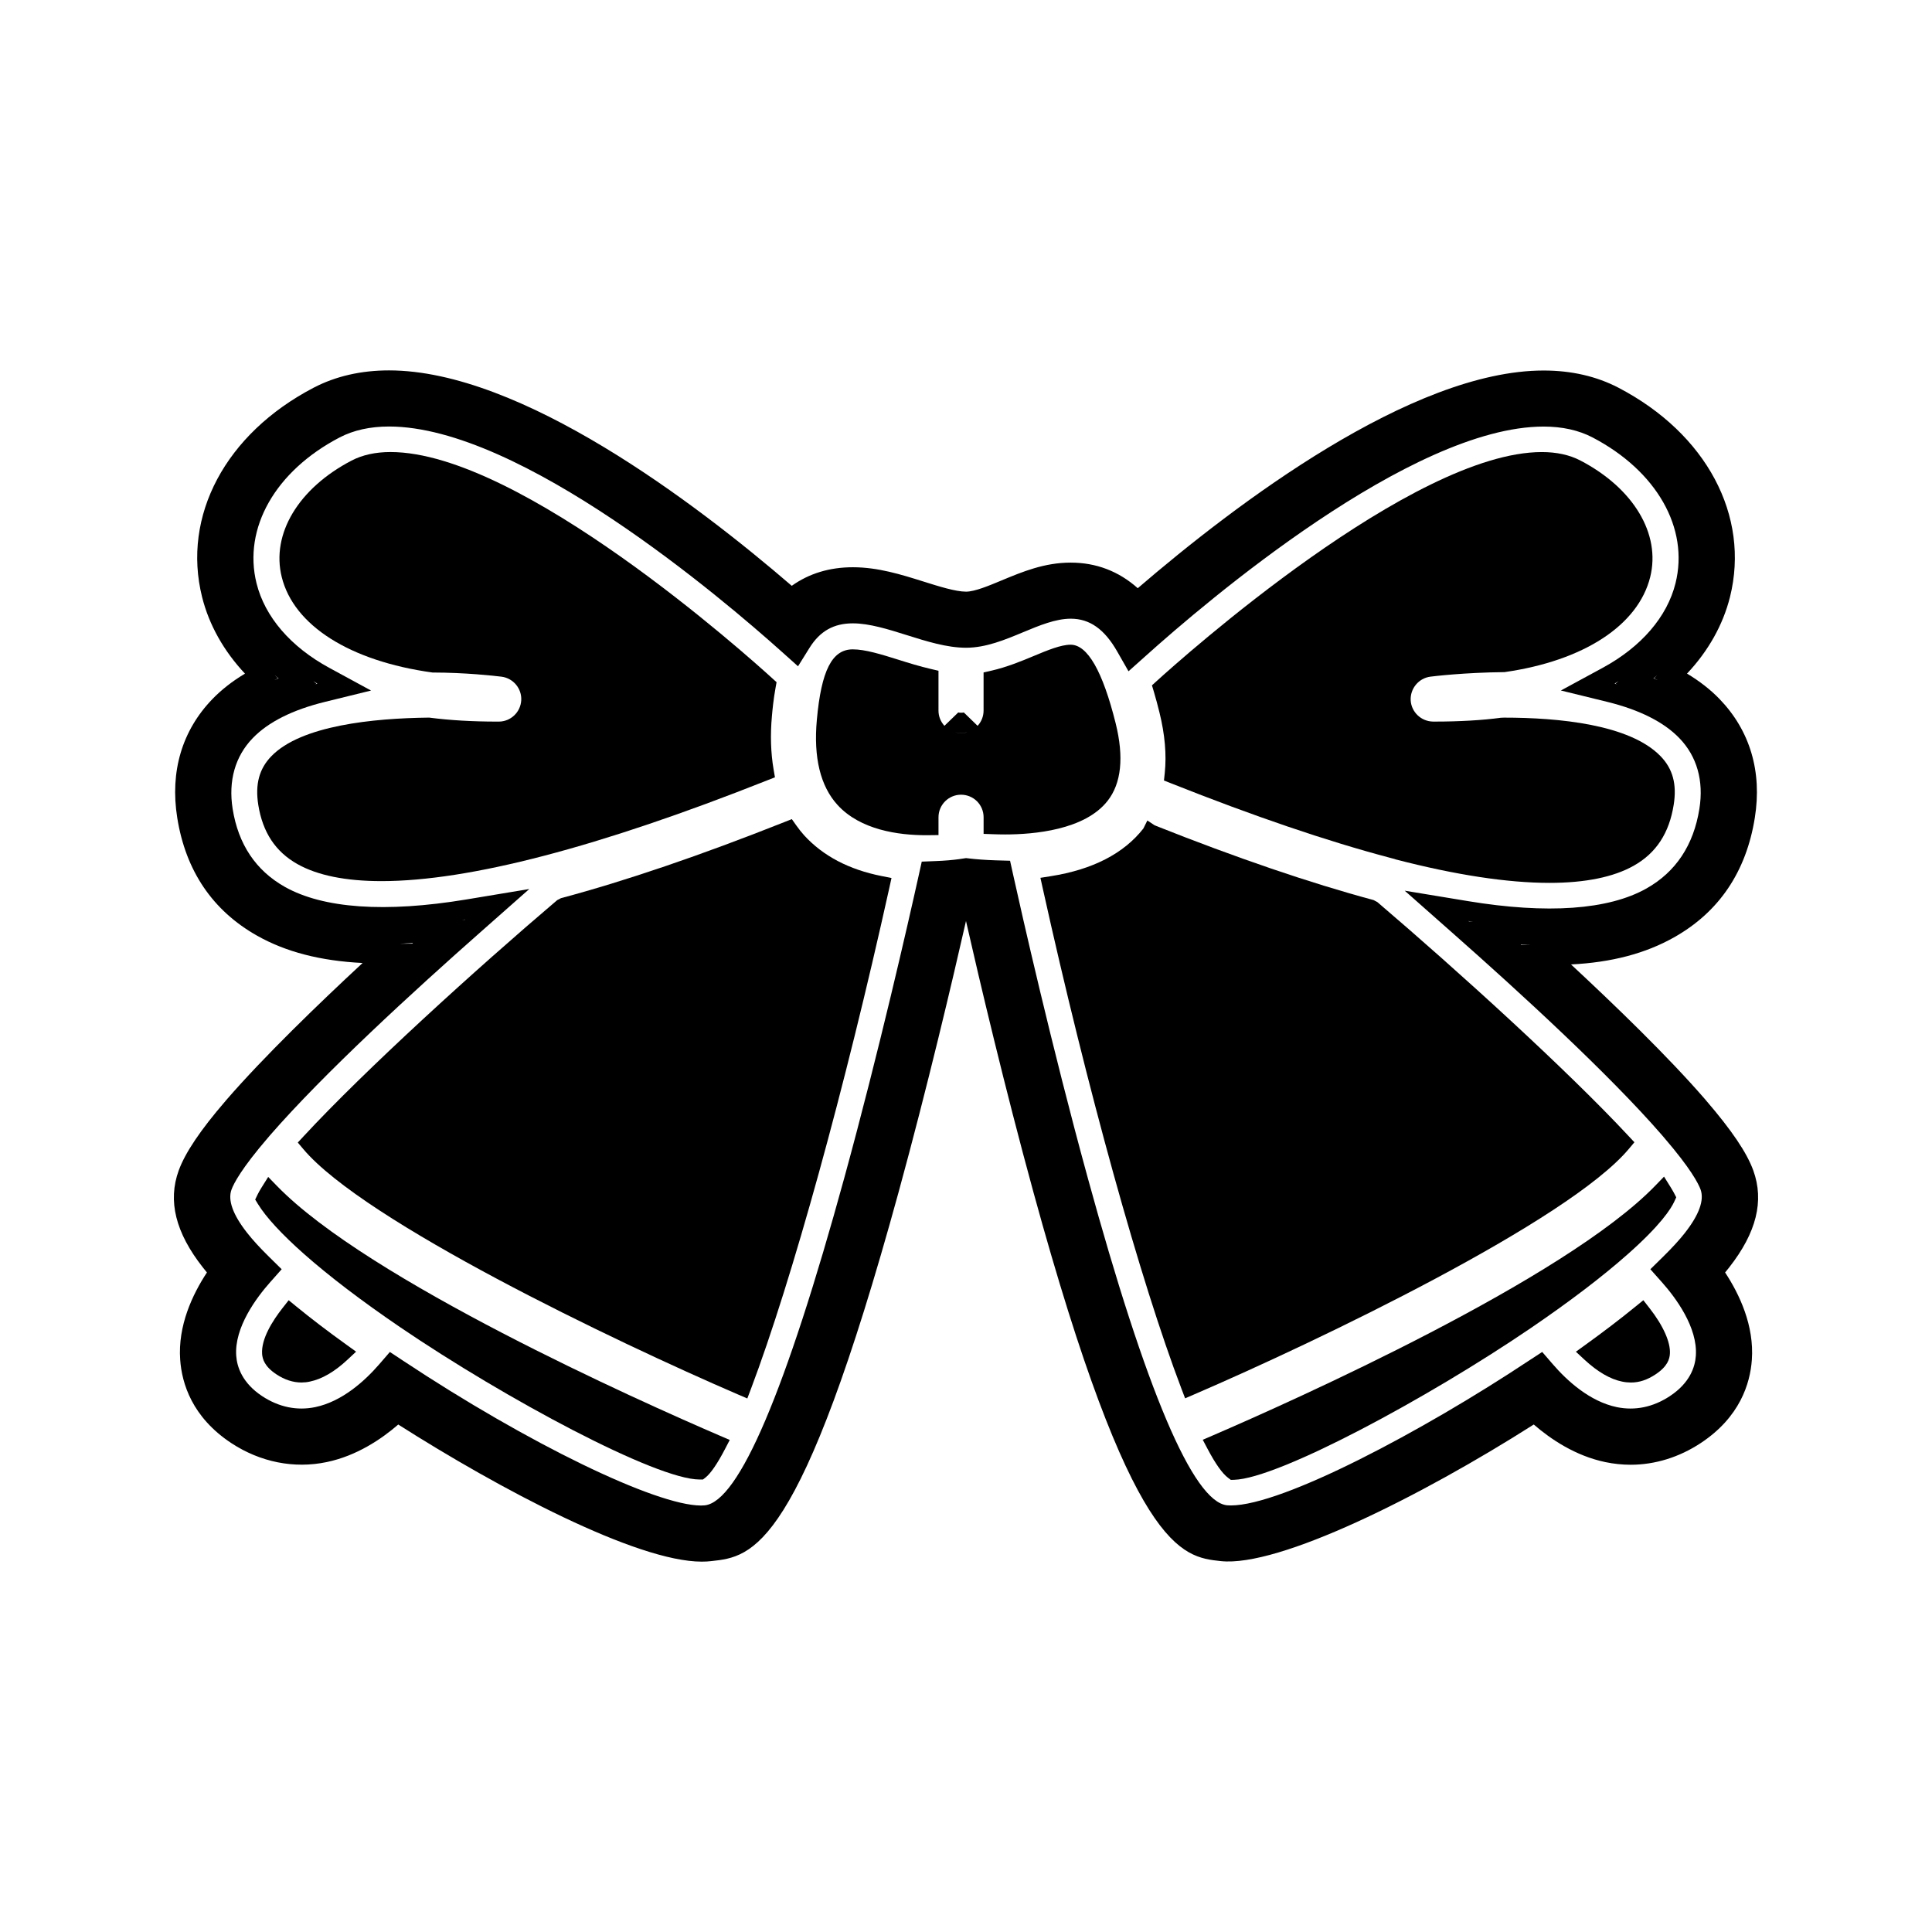
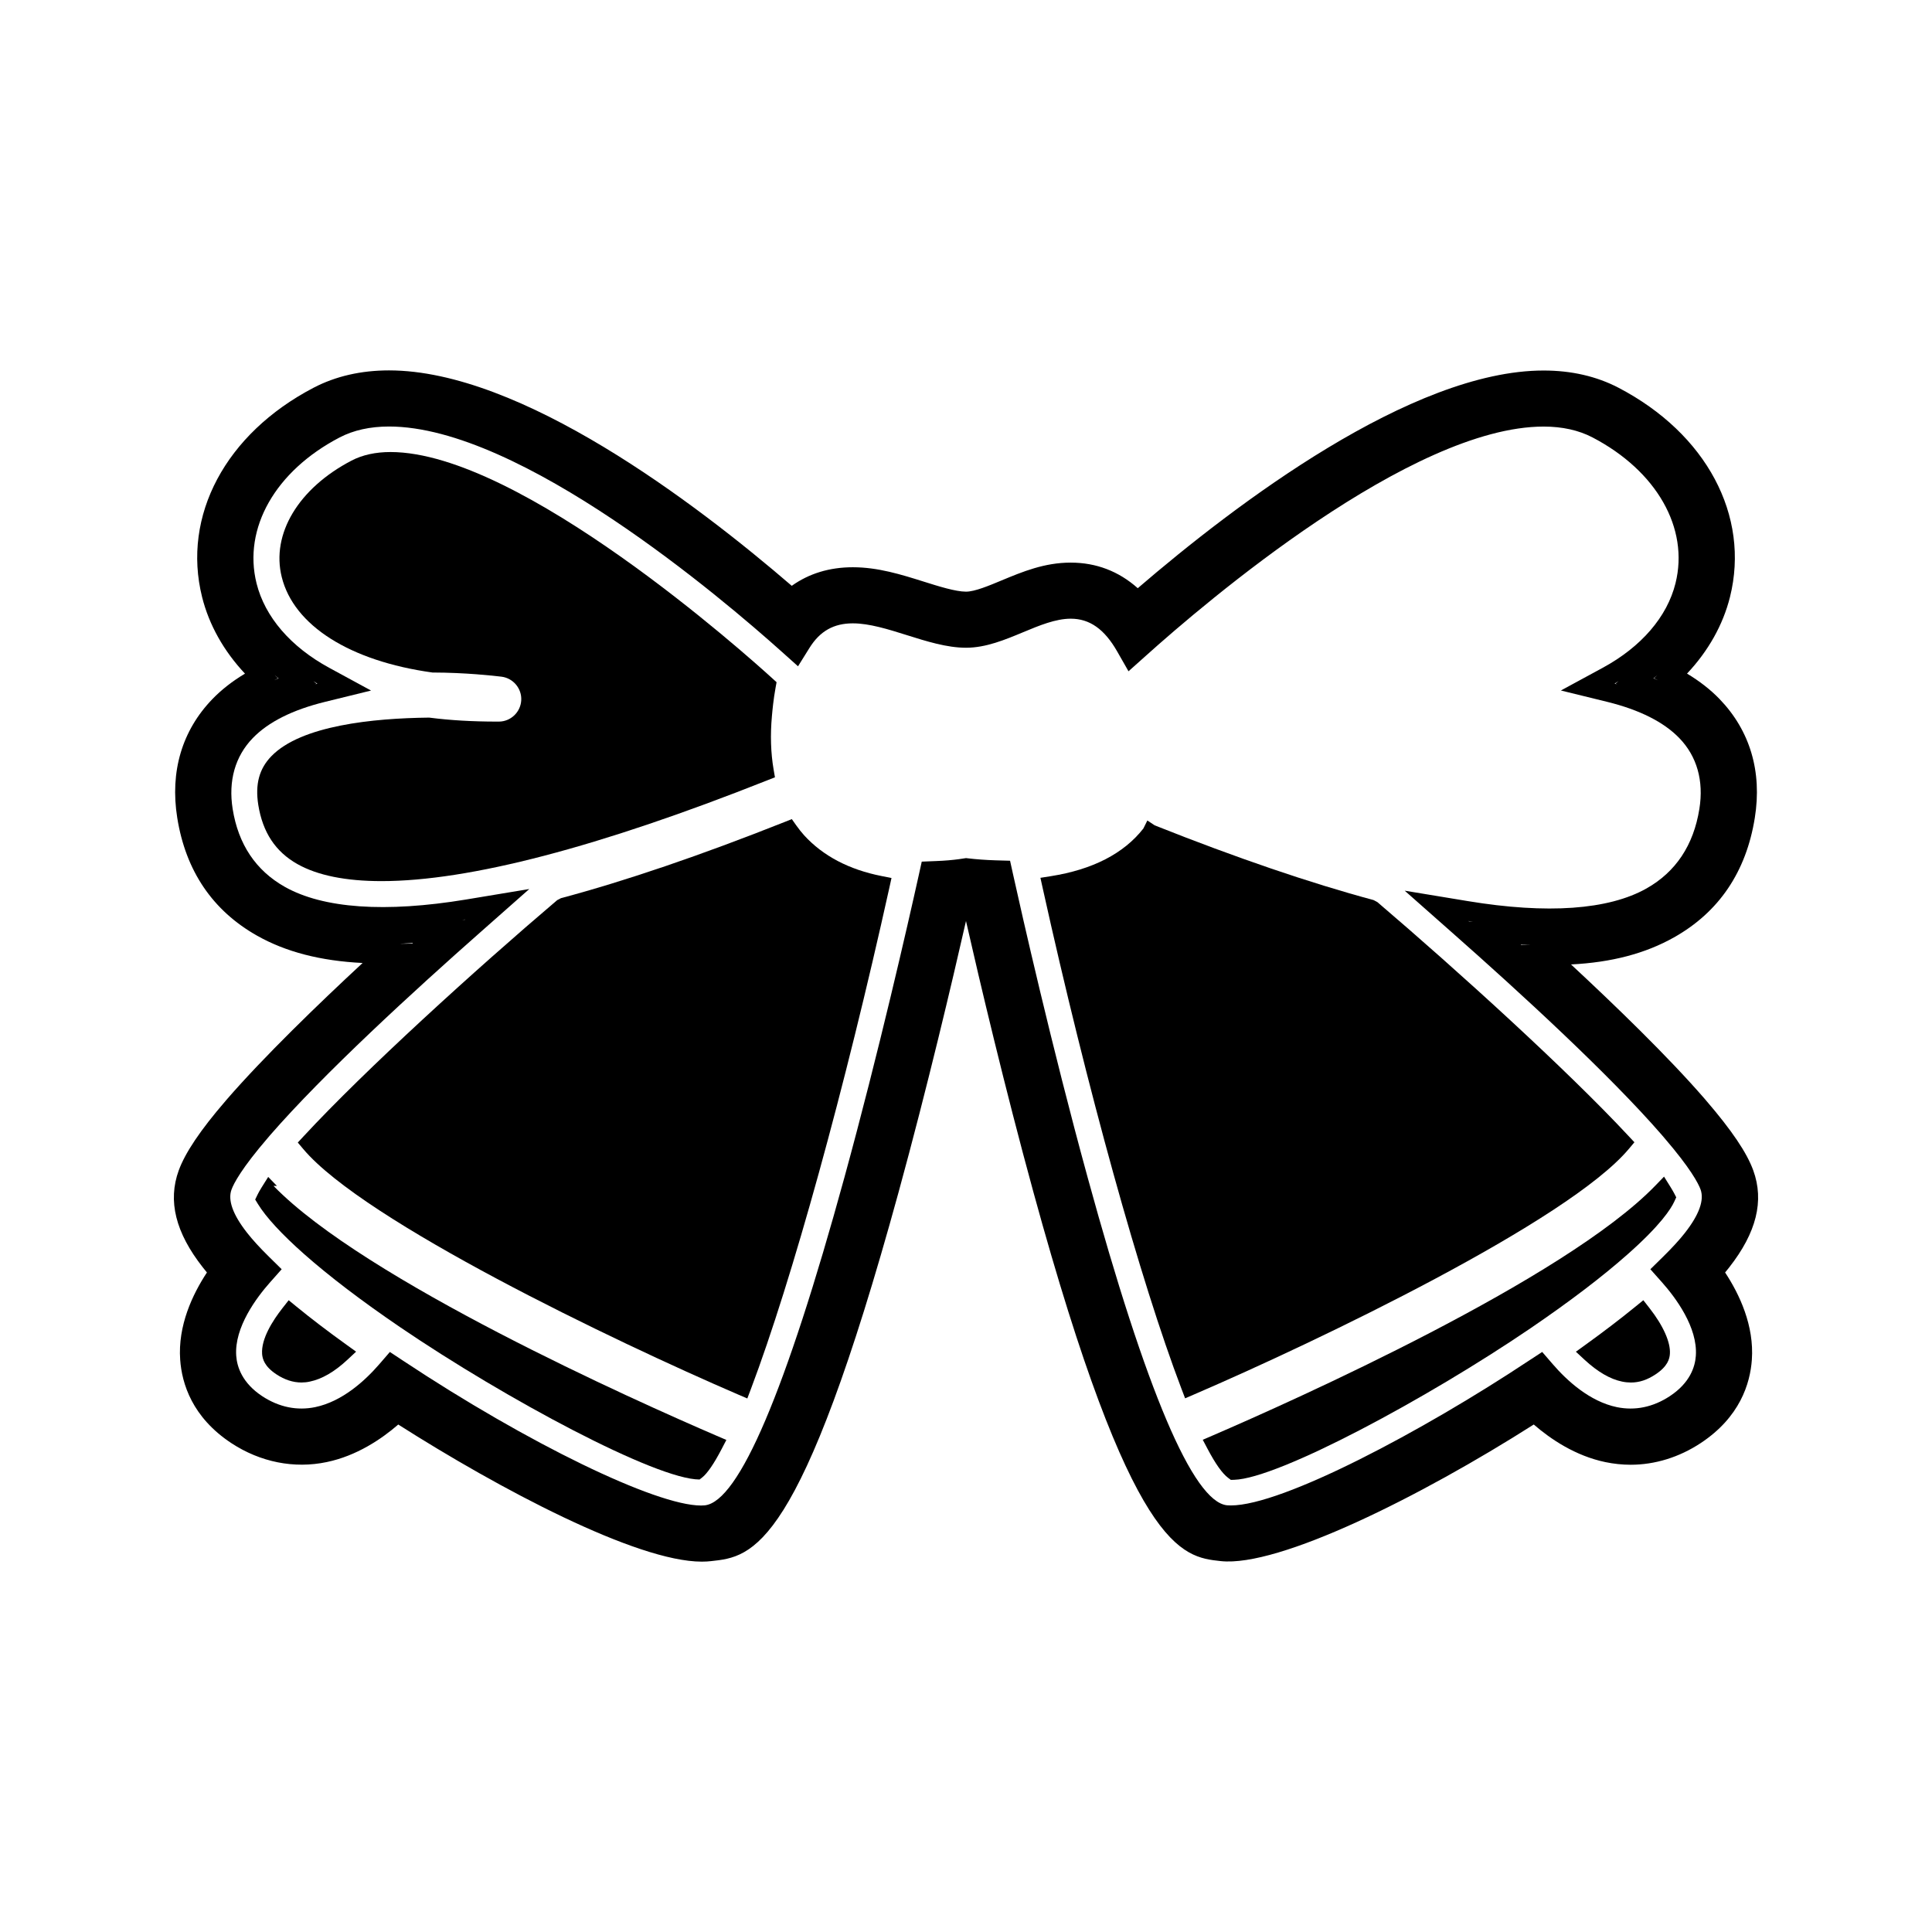
<svg xmlns="http://www.w3.org/2000/svg" fill="#000000" width="800px" height="800px" version="1.1" viewBox="144 144 512 512">
  <g>
-     <path d="m451.27 332.82c1.441 5.809 1.91 11.211 1.402 16.059l-0.211 1.957 1.832 0.73c21.941 8.723 41.449 15.359 57.996 19.738l1.223 0.324c0.121 0.043 0.27 0.094 0.418 0.141 15.871 4.113 29.562 6.203 40.699 6.203 9.461 0 16.969-1.527 22.32-4.543 5.941-3.336 9.406-8.629 10.598-16.152 0.867-5.438-0.234-9.523-3.469-12.863-8.16-8.453-27.027-10.234-41.508-10.234h-0.012l-0.836 0.035c-4.824 0.656-11 1.012-17.383 1.012h-0.531c-3.16-0.027-5.773-2.492-5.961-5.609-0.172-3.137 2.125-5.902 5.231-6.297 0.875-0.109 8.859-1.09 19.637-1.203 20.992-2.996 35.418-12.41 38.605-25.191 2.844-11.418-4.418-23.539-18.492-30.879-2.856-1.492-6.297-2.246-10.223-2.246-34.301 0-95.281 54.512-102.12 60.727l-1.207 1.098 0.473 1.562c0.559 1.879 1.062 3.773 1.52 5.633z" />
    <path d="m586.74 458.63-1.754-2.812-2.305 2.383c-24.066 24.875-95.922 56.992-117.37 66.246l-2.57 1.105 1.309 2.481c2.059 3.894 3.871 6.453 5.41 7.606l0.73 0.547 0.902-0.027c11.699-0.352 51.141-21.527 78.594-40.215 10.391-7.09 19.047-13.68 25.715-19.602 8.652-7.652 11.414-11.98 12.289-13.883l0.531-1.156-0.582-1.129c-0.23-0.414-0.508-0.918-0.898-1.543z" />
    <path d="m579.5 488.57-2.051 1.668c-3.969 3.238-8.422 6.644-13.258 10.129l-2.566 1.852 2.32 2.152c3.449 3.184 6.789 5.129 9.91 5.762 0.797 0.168 1.59 0.25 2.352 0.25 2.219 0 4.289-0.684 6.508-2.144 3.269-2.152 3.746-4.168 3.824-5.457 0.211-3.039-1.758-7.461-5.406-12.121z" />
    <path d="m349.37 350-0.355-2.074c-0.754-4.387-0.906-9.168-0.445-14.199 0.137-1.512 0.387-4.312 0.973-7.527l0.258-1.41-1.059-0.965c-6.742-6.144-66.879-60.031-101.25-60.031-3.977 0-7.453 0.766-10.324 2.266-14.086 7.348-21.348 19.465-18.5 30.875 3.184 12.805 17.984 22.246 39.938 25.289 8.797 0.016 16.242 0.855 18.305 1.105 3.106 0.395 5.406 3.148 5.223 6.269-0.18 3.133-2.777 5.606-5.887 5.633h-0.594c-6.43 0-12.391-0.348-17.727-1.035l-0.18-0.02h-0.184c-14.652 0.168-33.77 2.078-41.645 10.223-3.227 3.332-4.328 7.422-3.473 12.879 1.164 7.301 4.559 12.441 10.387 15.719 5.32 2.996 12.809 4.508 22.266 4.508 23.191 0 57.617-8.996 102.31-26.738z" />
    <path d="m575.66 448.47 1.477-1.758-1.562-1.668c-16.191-17.398-45.102-43.668-66.57-61.988l-1.008-0.531c-16.809-4.519-36.32-11.18-57.992-19.797l-1.945-1.289-1.059 2.129c-5.191 6.633-13.449 10.883-24.555 12.633l-2.723 0.43 0.594 2.688c11.785 53.246 25.883 104.09 36.785 132.72l0.965 2.531 2.481-1.07c32.785-14.125 99.055-45.887 115.11-65.027z" />
    <path d="m357.13 365.39c-0.73-0.805-1.422-1.676-2.109-2.648l-1.18-1.668-1.895 0.754c-22.242 8.836-42.188 15.633-59.293 20.199l-1.008 0.531c-21.645 18.398-50.805 44.883-67.168 62.547l-1.559 1.68 1.477 1.754c16.148 19.141 82.395 50.883 115.16 65l2.492 1.07 0.961-2.535c10.848-28.719 24.902-79.605 36.68-132.8l0.57-2.594-2.602-0.516c-8.645-1.703-15.551-5.332-20.531-10.777z" />
-     <path d="m437.53 356.23c3.641-4.648 4.359-11.555 2.137-20.535-3.449-13.828-7.461-20.84-11.934-20.84-2.598 0-6.113 1.457-9.891 3.035-2.945 1.227-6.957 2.902-11.164 3.856l-2.019 0.457v10.109c0 1.555-0.598 2.977-1.586 4.039l-3.668-3.559c-0.133 0.125-1.324 0.117-1.441 0l-3.68 3.555c-0.98-1.066-1.574-2.481-1.574-4.035v-10.555l-2-0.469c-2.965-0.691-5.863-1.578-8.582-2.441-4.539-1.422-8.832-2.762-12.133-2.762-5.488 0-8.34 5.594-9.523 18.703-0.906 9.965 0.938 17.551 5.488 22.535 6.051 6.621 16.105 8.016 23.48 8.016l3.273-0.035v-4.723c0-3.297 2.684-5.977 5.977-5.977 1.586 0 3.086 0.621 4.215 1.73 1.133 1.141 1.762 2.644 1.762 4.25v4.402l2.492 0.09c0.992 0.035 2.074 0.062 3.227 0.062 7.539 0 21.102-1.156 27.145-8.91zm-40.531-18.188c1.059 0.289 2.266 0.293 3.336 0.012-1.055 0.309-2.273 0.301-3.336-0.012z" />
    <path d="m222.55 490.25-2.047-1.676-1.633 2.078c-2.625 3.344-5.695 8.172-5.41 12.176 0.105 1.312 0.621 3.301 3.801 5.391 2.168 1.434 4.394 2.156 6.621 2.156 0.754 0 1.516-0.078 2.231-0.242 3.207-0.66 6.555-2.609 9.949-5.777l2.305-2.152-2.562-1.848c-4.84-3.473-9.301-6.875-13.254-10.105z" />
-     <path d="m217.38 458.27-2.305-2.371-1.754 2.797c-0.492 0.781-0.84 1.422-1.082 1.922l-0.613 1.273 0.738 1.203c2.125 3.469 6.352 8.055 12.234 13.25 6.664 5.894 15.215 12.406 25.422 19.363 28.035 19.066 67.895 40.379 79.375 40.379h0.898l0.703-0.551c1.34-1.055 3.152-3.699 5.106-7.461l1.289-2.473-2.562-1.102c-21.441-9.234-93.277-41.312-117.45-66.23z" />
+     <path d="m217.38 458.27-2.305-2.371-1.754 2.797c-0.492 0.781-0.84 1.422-1.082 1.922l-0.613 1.273 0.738 1.203c2.125 3.469 6.352 8.055 12.234 13.25 6.664 5.894 15.215 12.406 25.422 19.363 28.035 19.066 67.895 40.379 79.375 40.379l0.703-0.551c1.34-1.055 3.152-3.699 5.106-7.461l1.289-2.473-2.562-1.102c-21.441-9.234-93.277-41.312-117.45-66.23z" />
    <path d="m602.25 479.88c7.238-9.223 9.32-17.629 6.387-25.703-1.707-4.711-5.695-10.617-12.527-18.562l-0.402-0.473c-9.668-11.156-23.805-24.816-35.371-35.555 10.754-0.539 19.711-2.902 27.285-7.168 11.93-6.711 19.141-17.383 21.426-31.703 1.957-12.223-1.273-23.098-9.336-31.453-2.434-2.516-5.328-4.777-8.633-6.75 5.637-5.977 9.539-12.93 11.387-20.301 5.359-21.527-6.238-43.297-29.559-55.465-5.801-3.023-12.469-4.555-19.836-4.555-34.984 0-81.668 35.426-107.55 57.688-5.055-4.504-11.027-6.781-17.77-6.781-6.965 0-12.746 2.402-18.336 4.727-3.332 1.391-7.106 2.969-9.406 2.969-2.781 0-7.277-1.422-11.258-2.676-5.93-1.863-12.066-3.793-18.746-3.793-6.16 0-11.594 1.652-16.18 4.922-25.504-21.969-71.766-57.09-106.73-57.09-7.414 0-14.137 1.543-19.988 4.594-23.32 12.176-34.922 33.945-29.551 55.465 1.844 7.375 5.75 14.328 11.367 20.305-3.312 1.973-6.203 4.234-8.633 6.742-8.051 8.332-11.273 19.207-9.32 31.445 2.242 14.086 9.371 24.609 21.195 31.277 7.598 4.281 16.773 6.664 27.93 7.215-11.715 10.867-26.094 24.754-36.043 36.223l-0.332 0.395c-6.606 7.66-10.648 13.672-12.355 18.363-2.938 8.066-0.852 16.48 6.383 25.684 0.348 0.445 0.707 0.898 1.09 1.355-3.832 5.816-7.731 14.102-7.086 23.117 0.441 6.297 3.152 15.242 13.547 22.098 7.699 5.062 16.684 6.84 25.289 5.027 7.918-1.648 14.484-6.07 18.957-9.949 26.695 17.004 63.125 36.336 80.43 36.336 0.961 0 1.879-0.059 2.477-0.137 11.051-1.188 23.574-2.531 49.676-97.75 7.625-27.82 14.211-55.797 17.871-71.883 3.668 16.121 10.262 44.078 17.879 71.883 26.094 95.211 39.148 96.609 49.641 97.746 15.383 1.645 52.984-17.125 82.945-36.199 4.481 3.883 11.047 8.316 18.977 9.965 2.219 0.461 4.481 0.699 6.707 0.699 6.449 0 12.867-1.988 18.562-5.746 10.395-6.859 13.109-15.793 13.551-22.082 0.641-9.043-3.266-17.32-7.09-23.129 0.383-0.461 0.746-0.902 1.086-1.336zm-11.707-9.176c-1.453 1.852-3.426 4.008-5.863 6.402l-3.316 3.254 3.086 3.469c3.578 4.035 9.504 11.918 8.965 19.48-0.203 2.934-1.562 7.168-6.887 10.68-4.441 2.93-9.242 3.91-14.066 2.914-7.184-1.5-13.199-7.016-16.961-11.379l-2.801-3.242-3.602 2.356c-28.008 18.582-65.188 38.32-78.91 38.32-0.367 0-0.719-0.016-1.035-0.043-8.965-0.965-21.387-30.195-36.918-86.887-9.535-34.754-17.52-70.184-19.738-80.207l-0.82-3.715-3.801-0.109c-2.586-0.078-5.117-0.262-7.516-0.547l-0.34-0.043-2.031 0.301c-1.492 0.199-3.527 0.395-5.953 0.484l-3.762 0.152-0.812 3.672c-2.883 12.988-10.574 46.781-19.684 80.016-15.539 56.684-27.977 85.922-37.008 86.902-0.277 0.031-0.613 0.047-0.977 0.047-12.008 0-45.926-16.48-78.898-38.332l-3.574-2.363-2.801 3.242c-3.777 4.359-9.781 9.871-16.969 11.371-4.832 1.004-9.621 0.016-14.055-2.891-5.32-3.512-6.688-7.766-6.894-10.715-0.535-7.543 5.391-15.426 8.973-19.465l3.07-3.465-3.301-3.25c-2.473-2.43-4.387-4.523-5.871-6.418-3.754-4.785-5.144-8.629-4.125-11.43 0.598-1.637 2.648-5.609 9.699-13.801l0.477-0.562c14.281-16.441 38.332-38.461 55.996-54.039l12.746-11.262-16.773 2.785c-21.391 3.531-37.832 2.379-48.023-3.363-7.672-4.328-12.324-11.277-13.816-20.656-1.18-7.445 0.66-13.934 5.332-18.762 4.113-4.262 10.543-7.488 19.109-9.594l12.238-3.008-11.074-6.019c-10.207-5.543-17.055-13.488-19.27-22.383-3.648-14.609 4.984-29.789 22-38.664 3.695-1.93 8.098-2.906 13.105-2.906 34.836 0 88.461 45.68 104.07 59.676l4.32 3.867 3.066-4.918c2.762-4.41 6.402-6.461 11.457-6.461 4.394 0 9.426 1.586 14.285 3.113 5.238 1.648 10.648 3.352 15.719 3.352 5.254 0 10.293-2.094 15.188-4.137 4.203-1.754 8.555-3.562 12.559-3.562 5.016 0 8.934 2.766 12.316 8.695l2.992 5.242 4.512-4.031c15.875-14.27 70.402-60.82 105.5-60.82 4.938 0 9.293 0.965 12.945 2.871 17.008 8.879 25.652 24.059 22 38.668-2.215 8.887-9.059 16.836-19.277 22.383l-11.094 6.019 12.266 3.008c8.555 2.106 14.984 5.336 19.109 9.598 4.68 4.832 6.523 11.32 5.328 18.758-1.531 9.621-6.246 16.719-14.016 21.098-10.078 5.68-26.309 6.828-47.344 3.352l-16.734-2.762 12.723 11.246c17.551 15.488 41.418 37.352 55.434 53.508l0.621 0.73c7 8.141 9.047 12.098 9.641 13.73 0.996 2.809-0.391 6.66-4.141 11.449zm-340.54-76.602c1.129-0.051 2.277-0.117 3.453-0.199-0.062 0.059-0.121 0.105-0.18 0.164zm16.469-6.32c0.285-0.043 0.547-0.066 0.828-0.109-0.02 0.016-0.043 0.043-0.066 0.059zm-49.668-64.852c0.336 0.285 0.672 0.555 1.02 0.836-0.402 0.168-0.797 0.336-1.188 0.516l1.051-0.531zm10.238 1.582c0.363 0.215 0.699 0.453 1.07 0.656-0.242 0.062-0.441 0.148-0.684 0.211l0.457-0.188zm356.35-0.23c-0.398-0.18-0.805-0.352-1.207-0.523 0.336-0.273 0.676-0.547 1.004-0.824l-0.867 0.805zm-10.77 1.105c-0.258-0.066-0.473-0.156-0.734-0.227 0.367-0.203 0.691-0.438 1.043-0.641l-0.82 0.656zm-22.992 69.059-2.516-0.035c-0.043-0.035-0.082-0.074-0.117-0.109 0.887 0.055 1.762 0.102 2.633 0.145zm-15.266-6.191-1.09-0.078c-0.031-0.027-0.066-0.059-0.102-0.09 0.402 0.066 0.785 0.105 1.191 0.168z" />
  </g>
</svg>